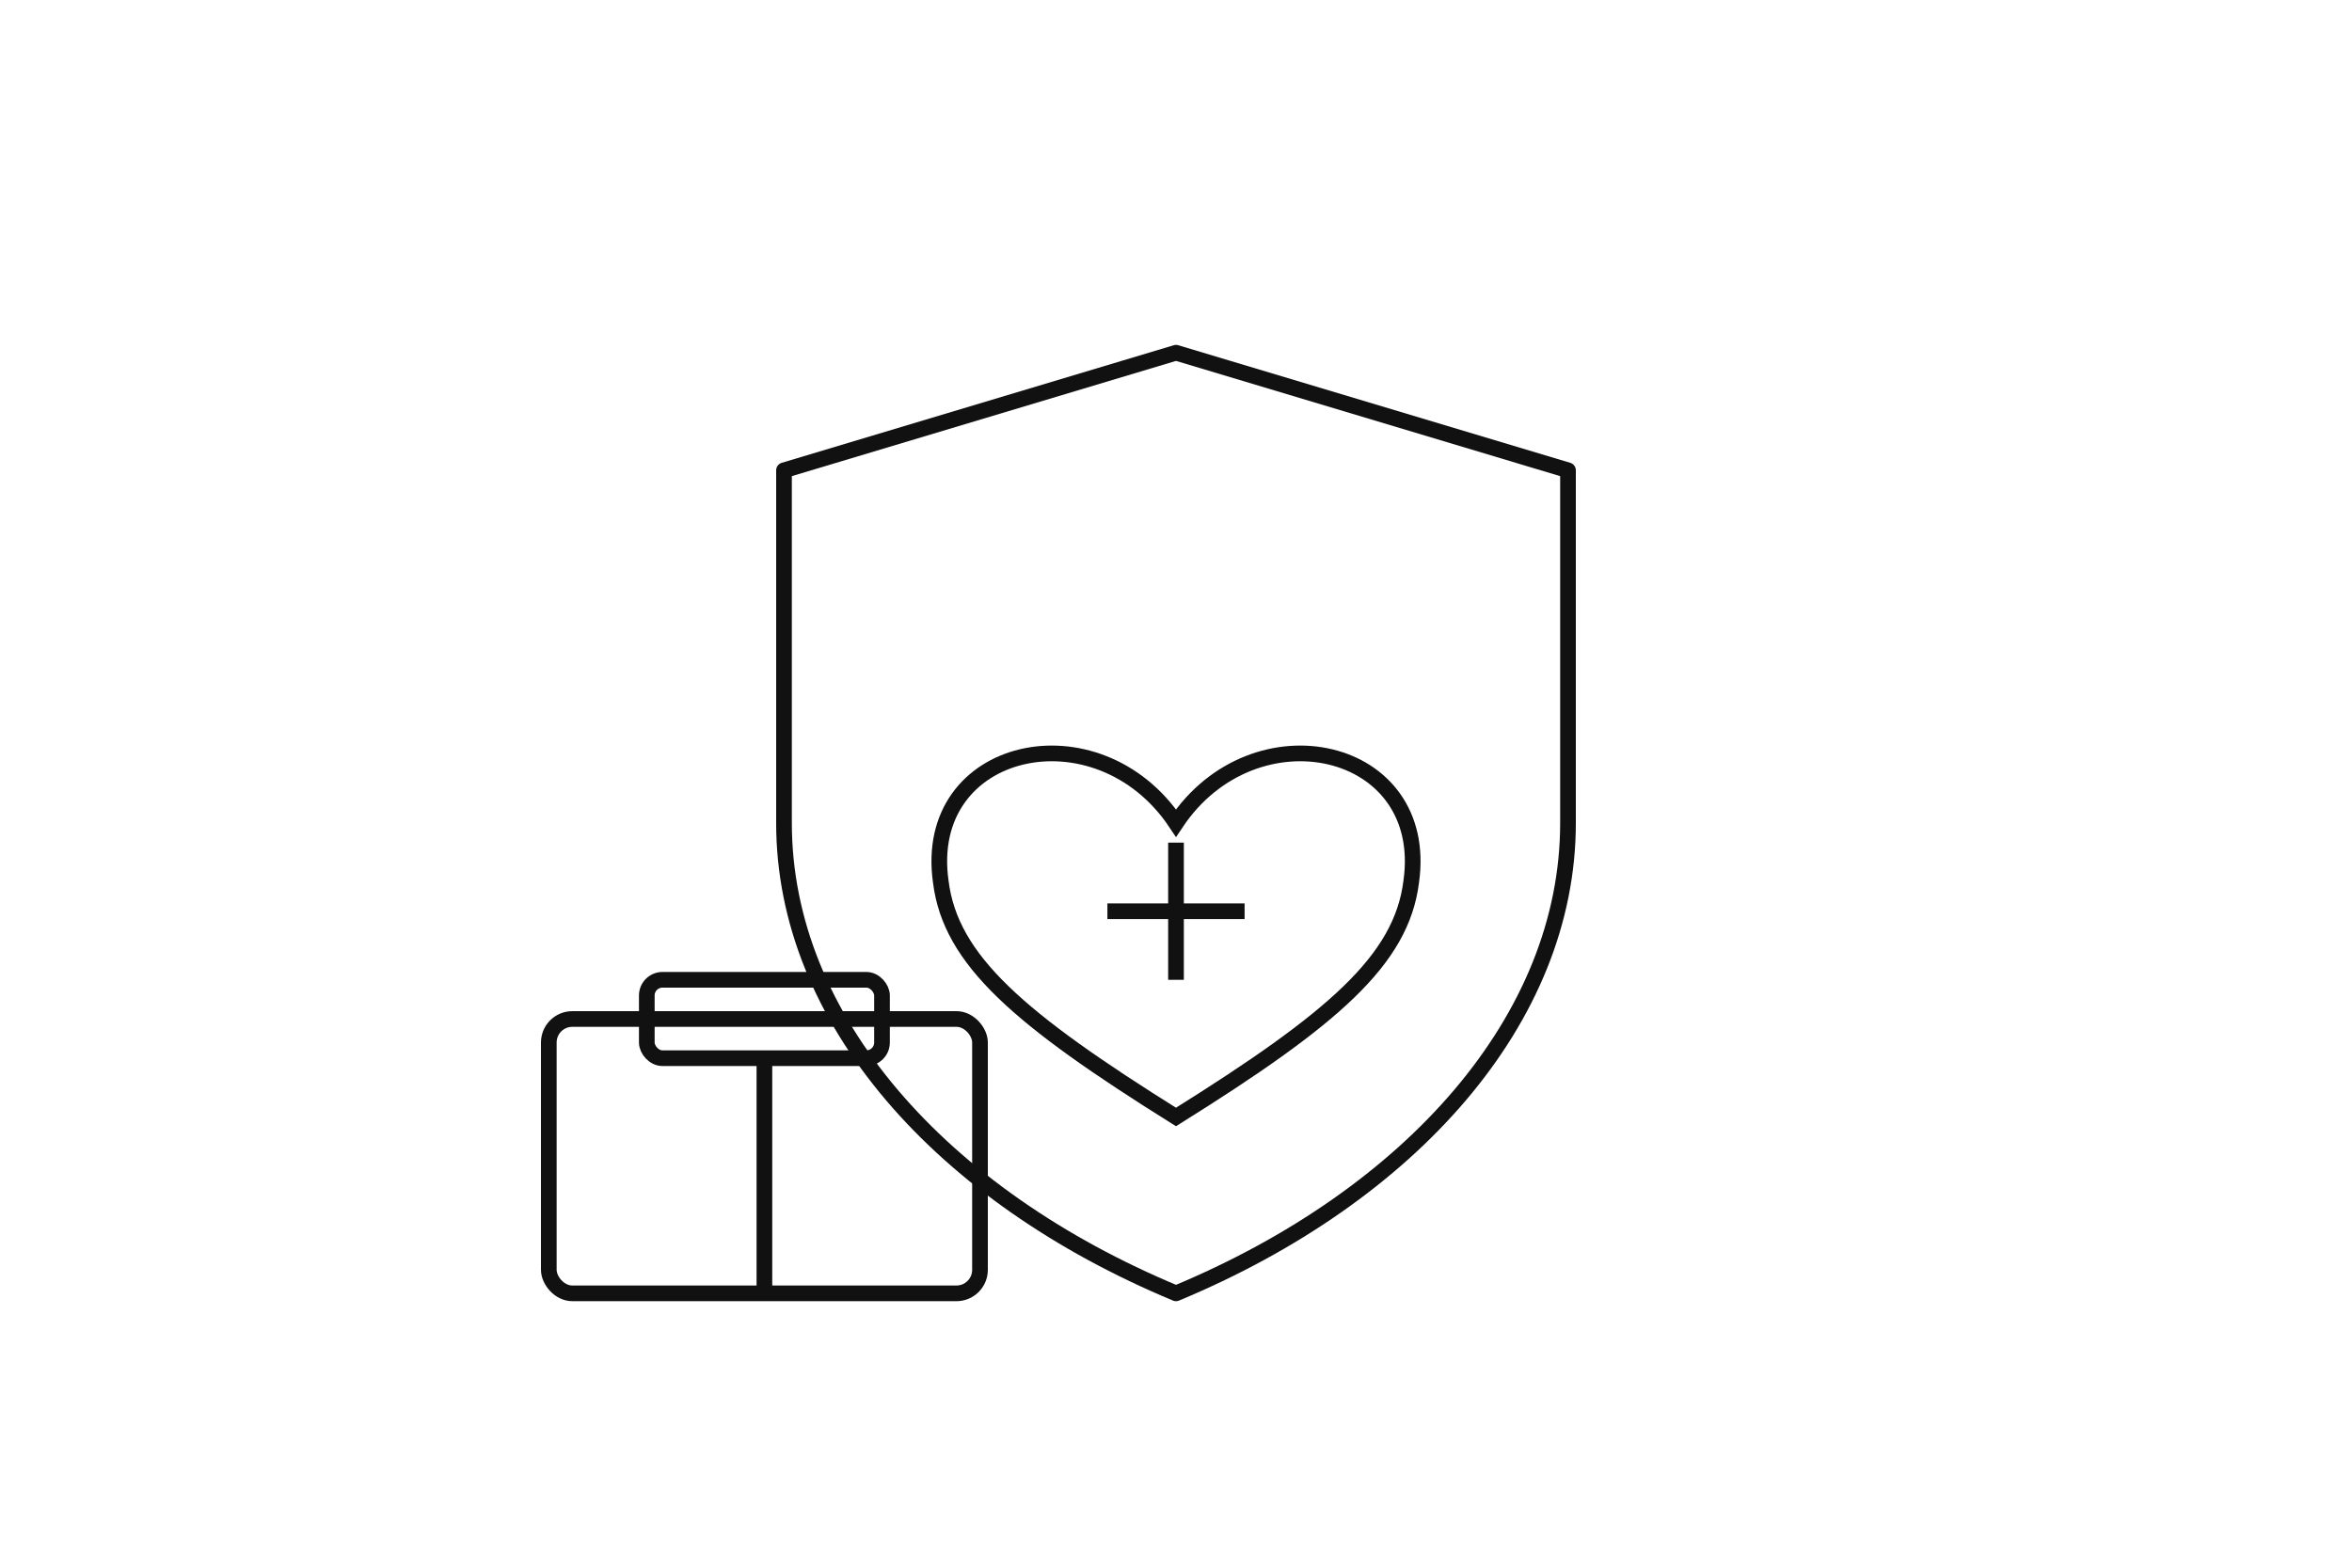
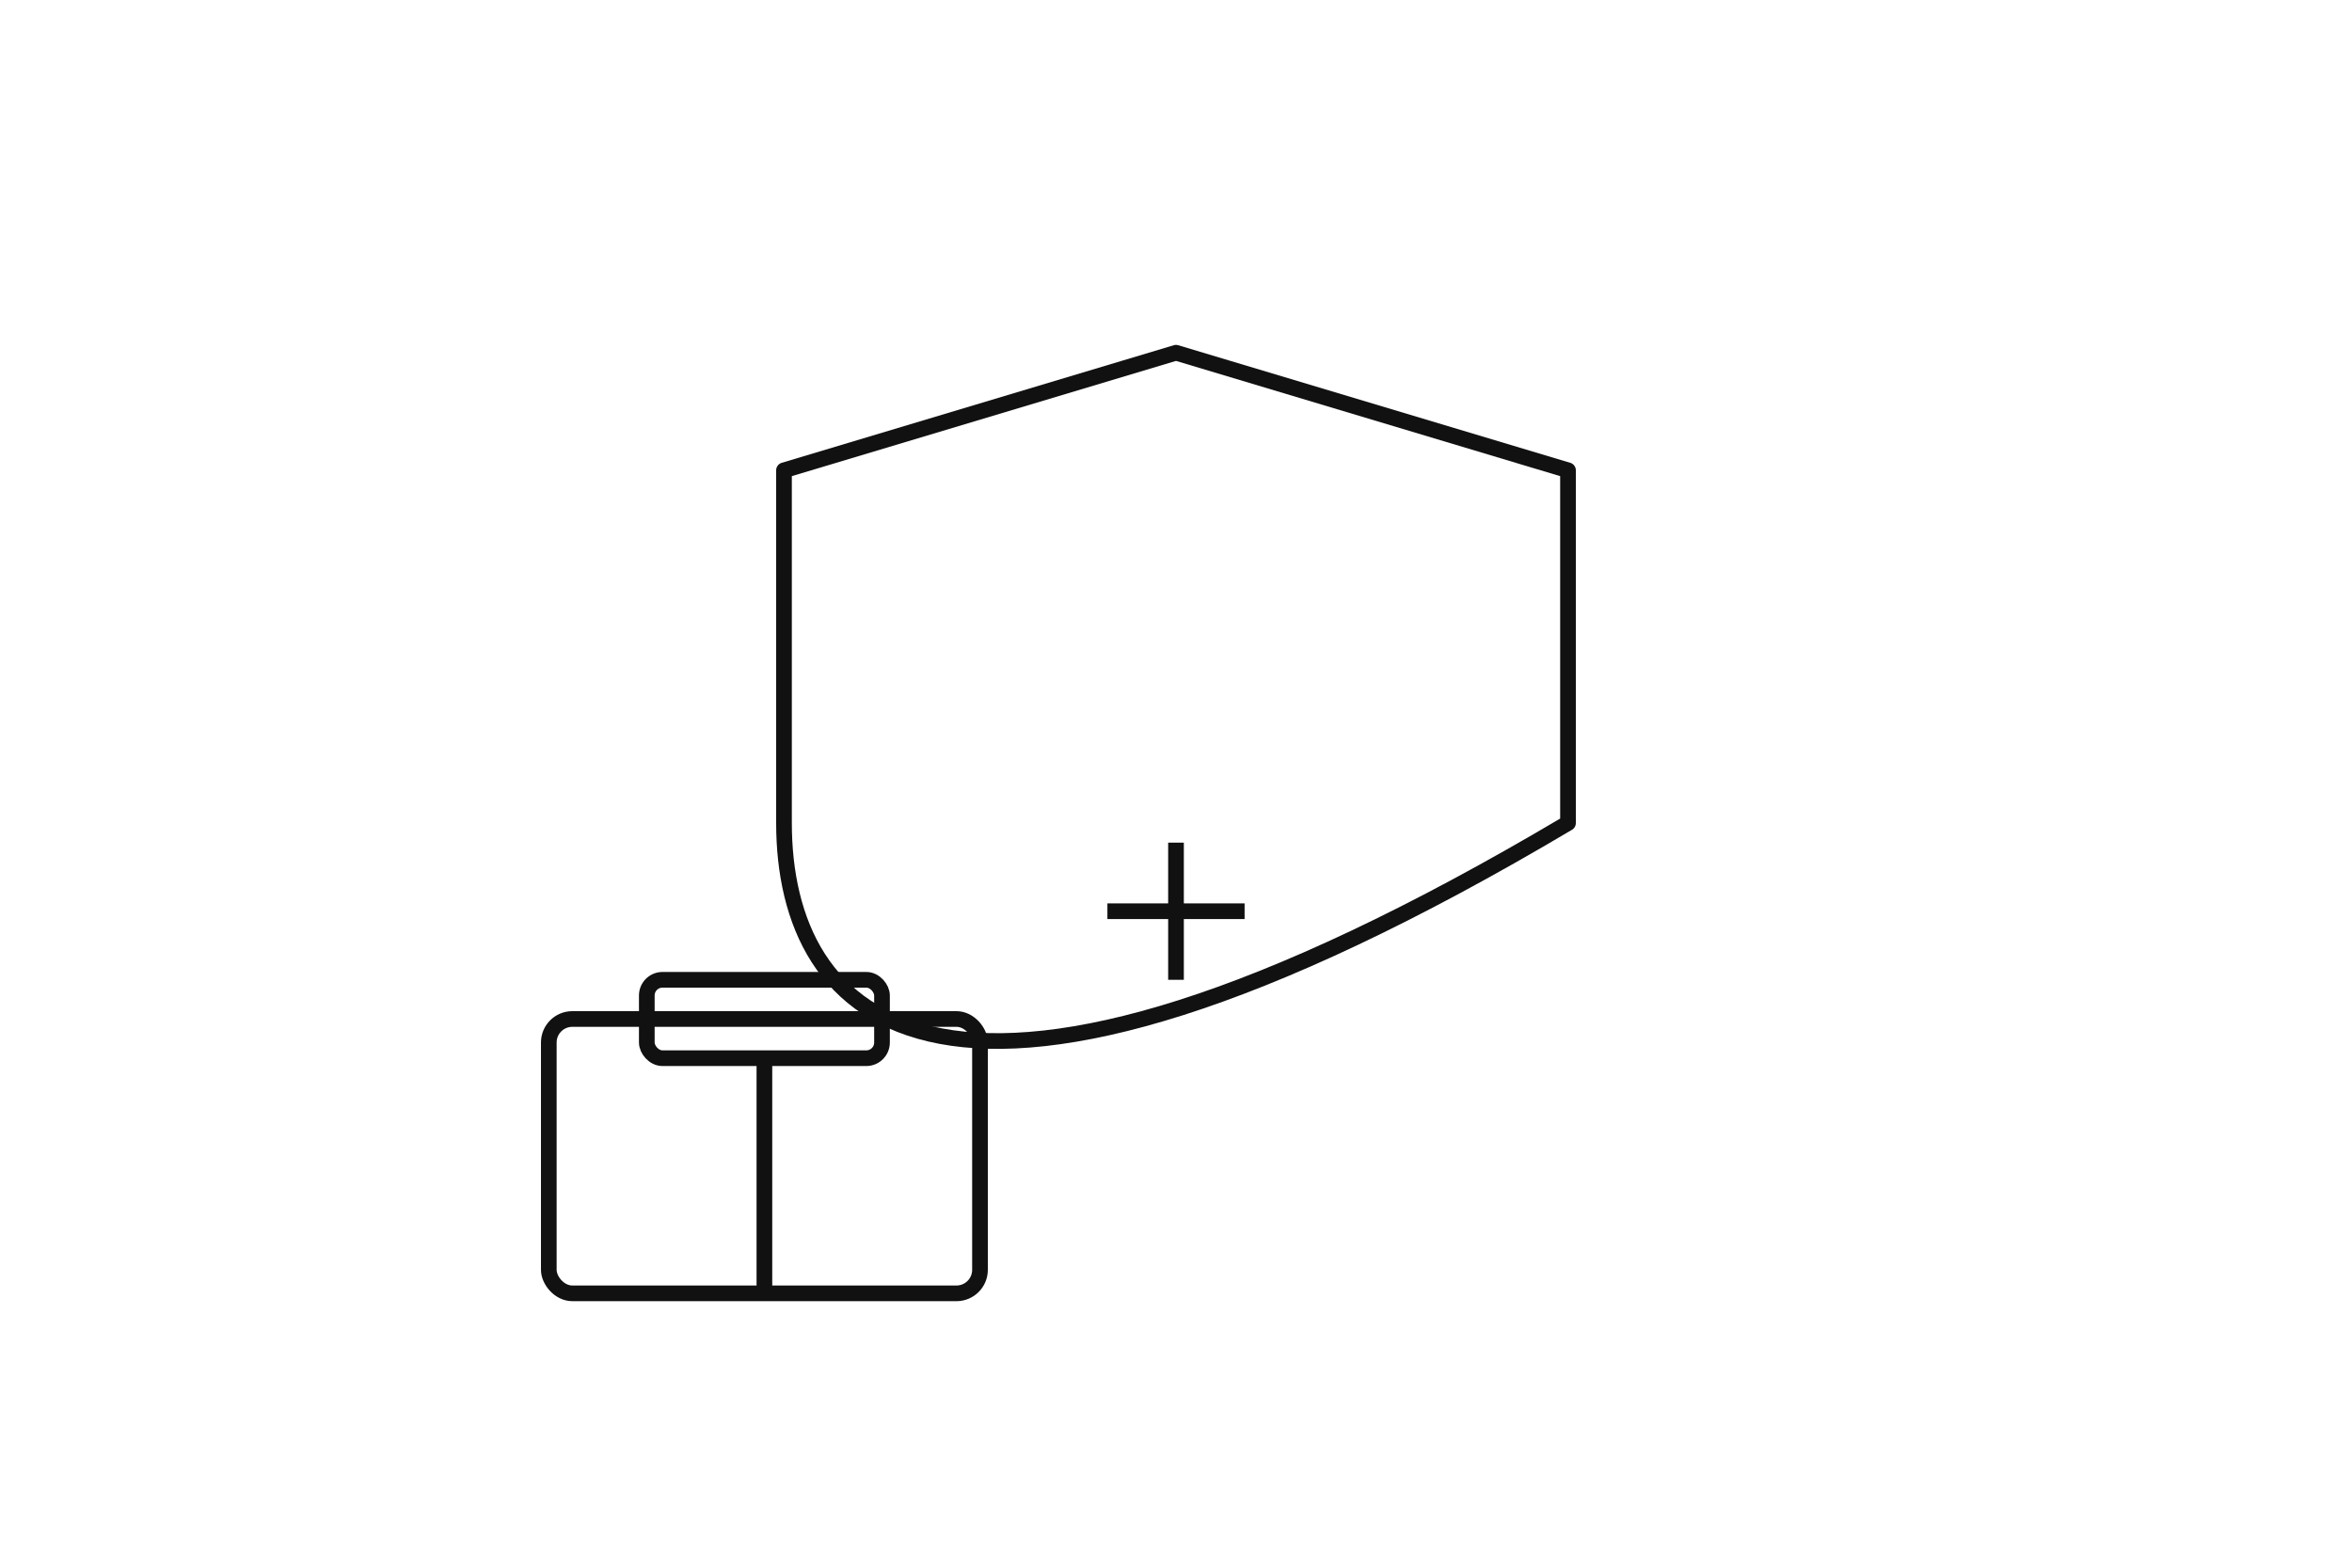
<svg xmlns="http://www.w3.org/2000/svg" width="1200" height="800" viewBox="0 0 1200 800" aria-hidden="true">
-   <rect x="0" y="0" width="1200" height="800" fill="white" />
-   <path d="M600 180 L800 240 L800 420 C800 520 720 610 600 660 C480 610 400 520 400 420 L400 240 Z" fill="none" stroke="#111" stroke-width="8" stroke-linejoin="round" />
-   <path d="M600 420             C560 360 470 380 480 450             C485 490 520 520 600 570             C680 520 715 490 720 450             C730 380 640 360 600 420 Z" fill="none" stroke="#111" stroke-width="8" />
+   <path d="M600 180 L800 240 L800 420 C480 610 400 520 400 420 L400 240 Z" fill="none" stroke="#111" stroke-width="8" stroke-linejoin="round" />
  <line x1="600" y1="430" x2="600" y2="500" stroke="#111" stroke-width="8" />
  <line x1="565" y1="465" x2="635" y2="465" stroke="#111" stroke-width="8" />
  <rect x="280" y="520" width="220" height="140" fill="none" stroke="#111" stroke-width="8" rx="12" />
  <rect x="330" y="500" width="120" height="40" fill="none" stroke="#111" stroke-width="8" rx="8" />
  <line x1="390" y1="540" x2="390" y2="660" stroke="#111" stroke-width="8" />
</svg>